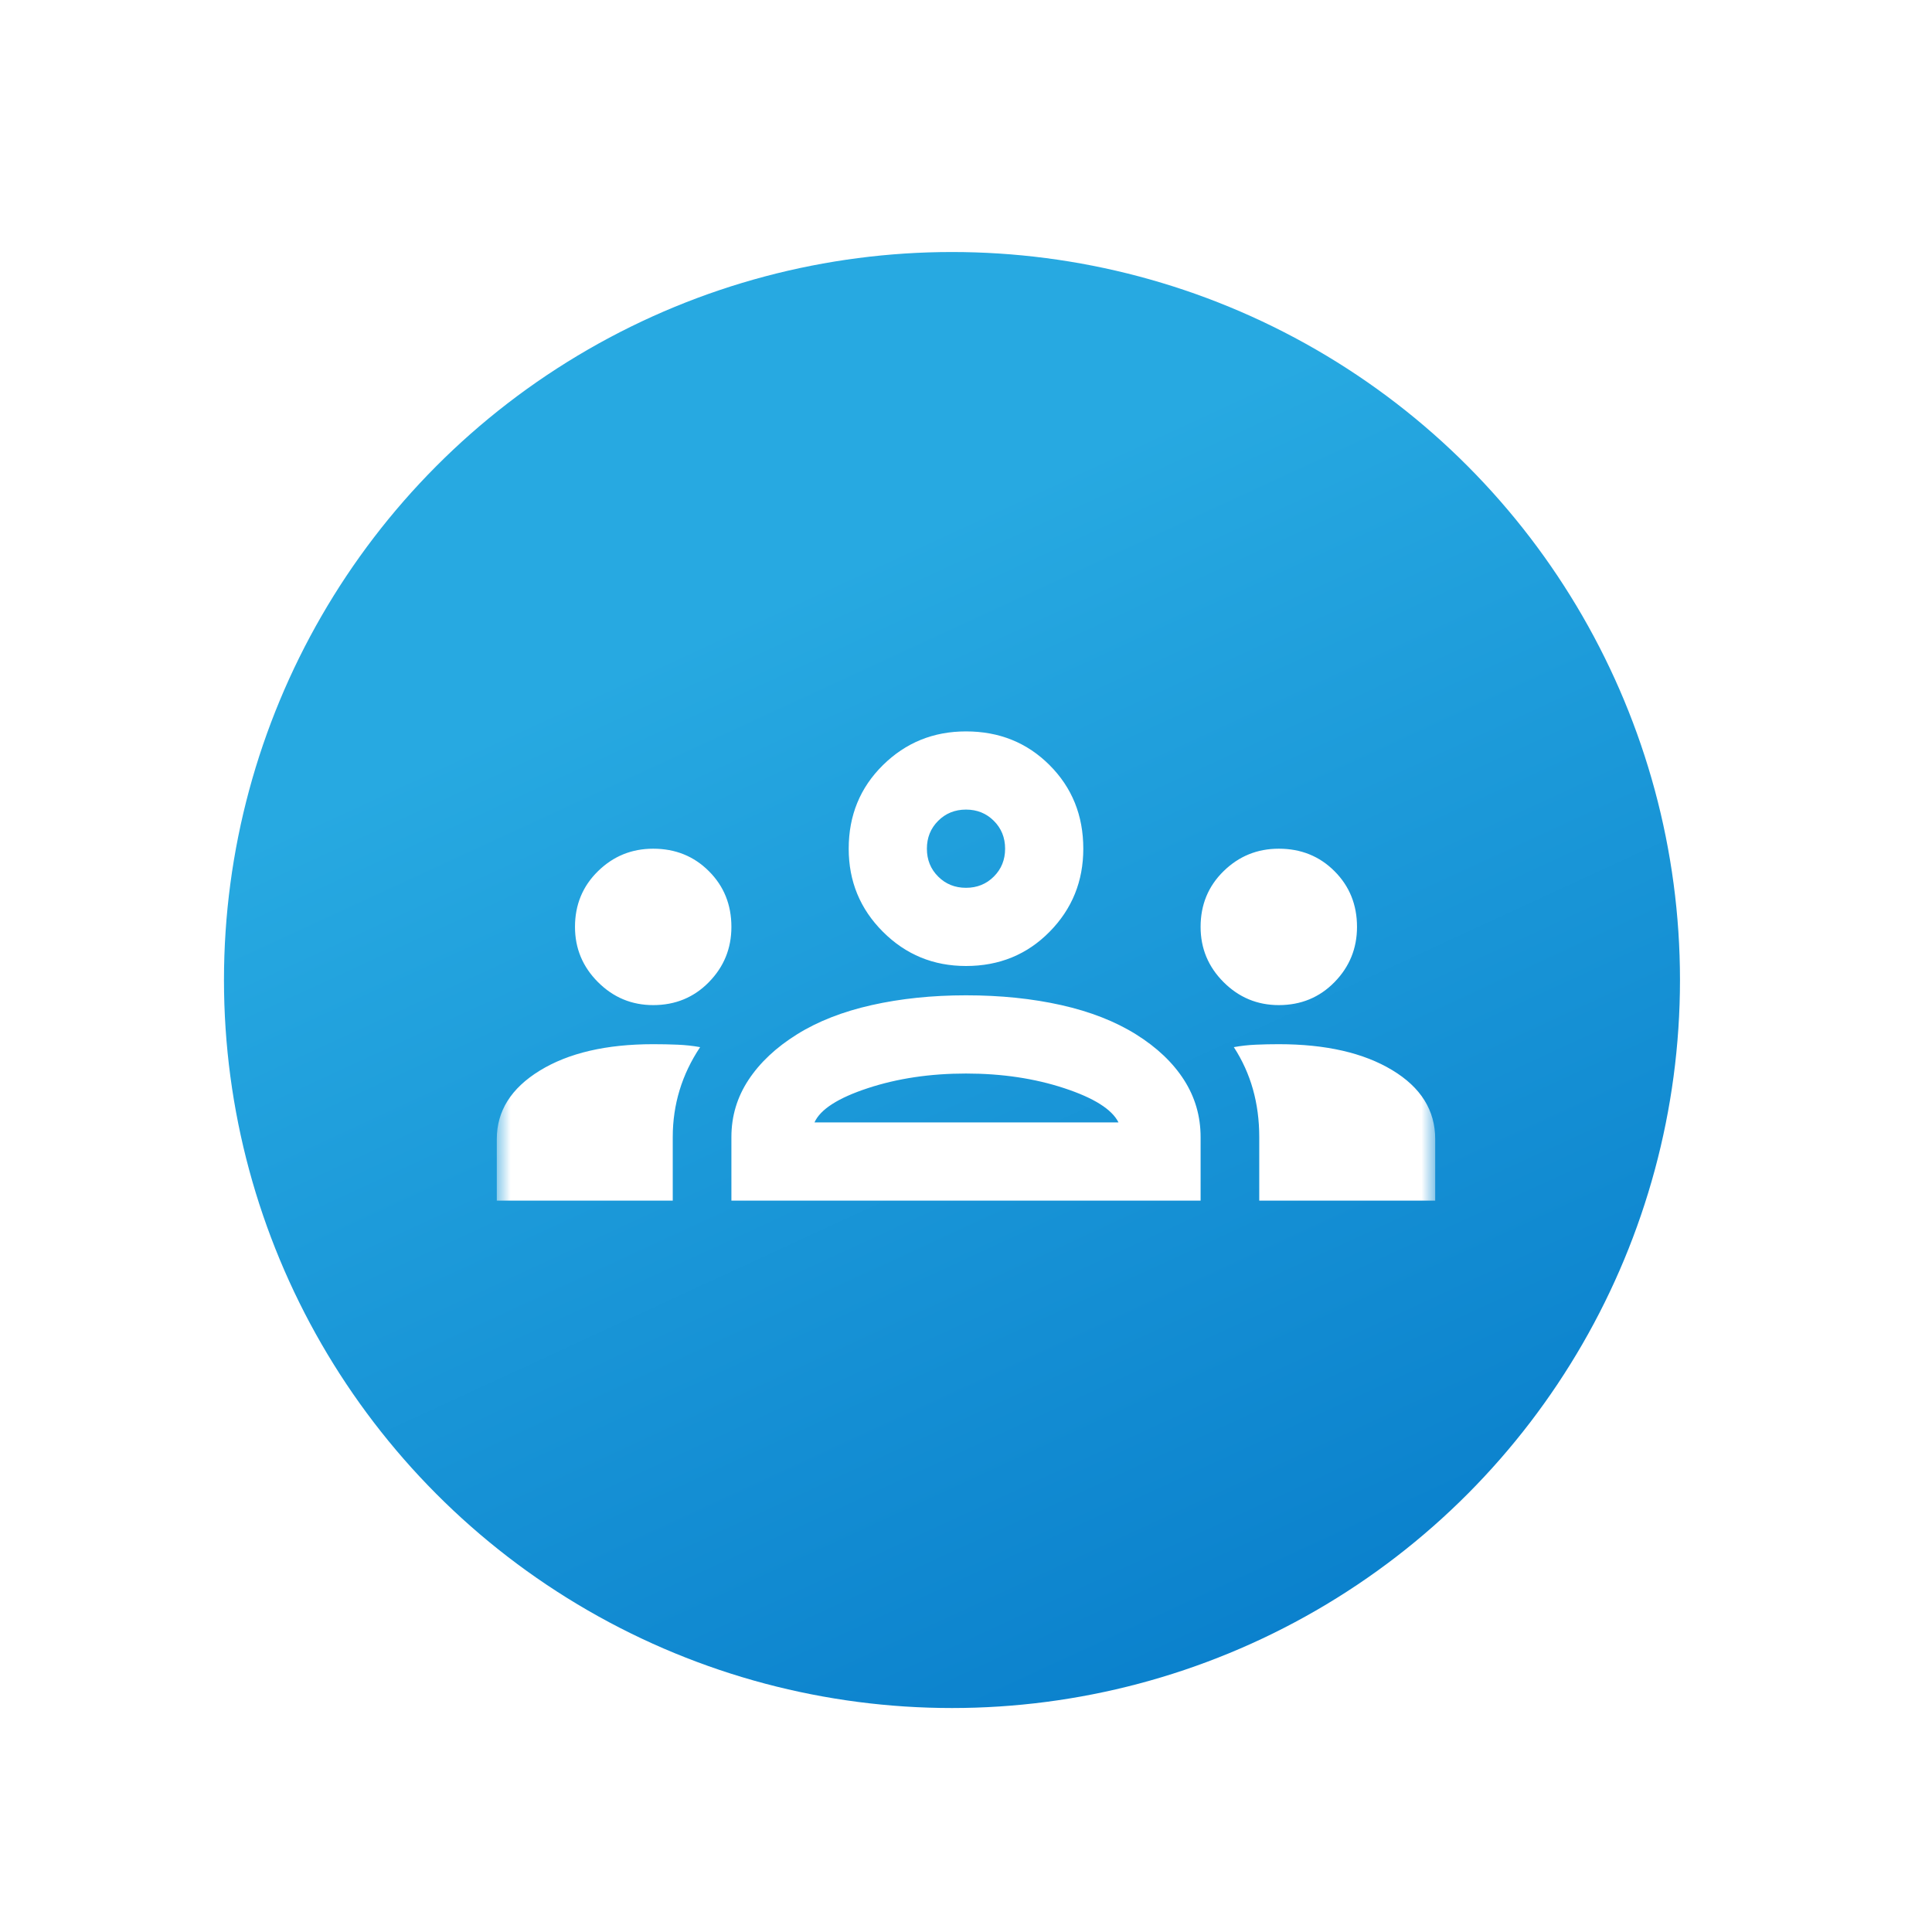
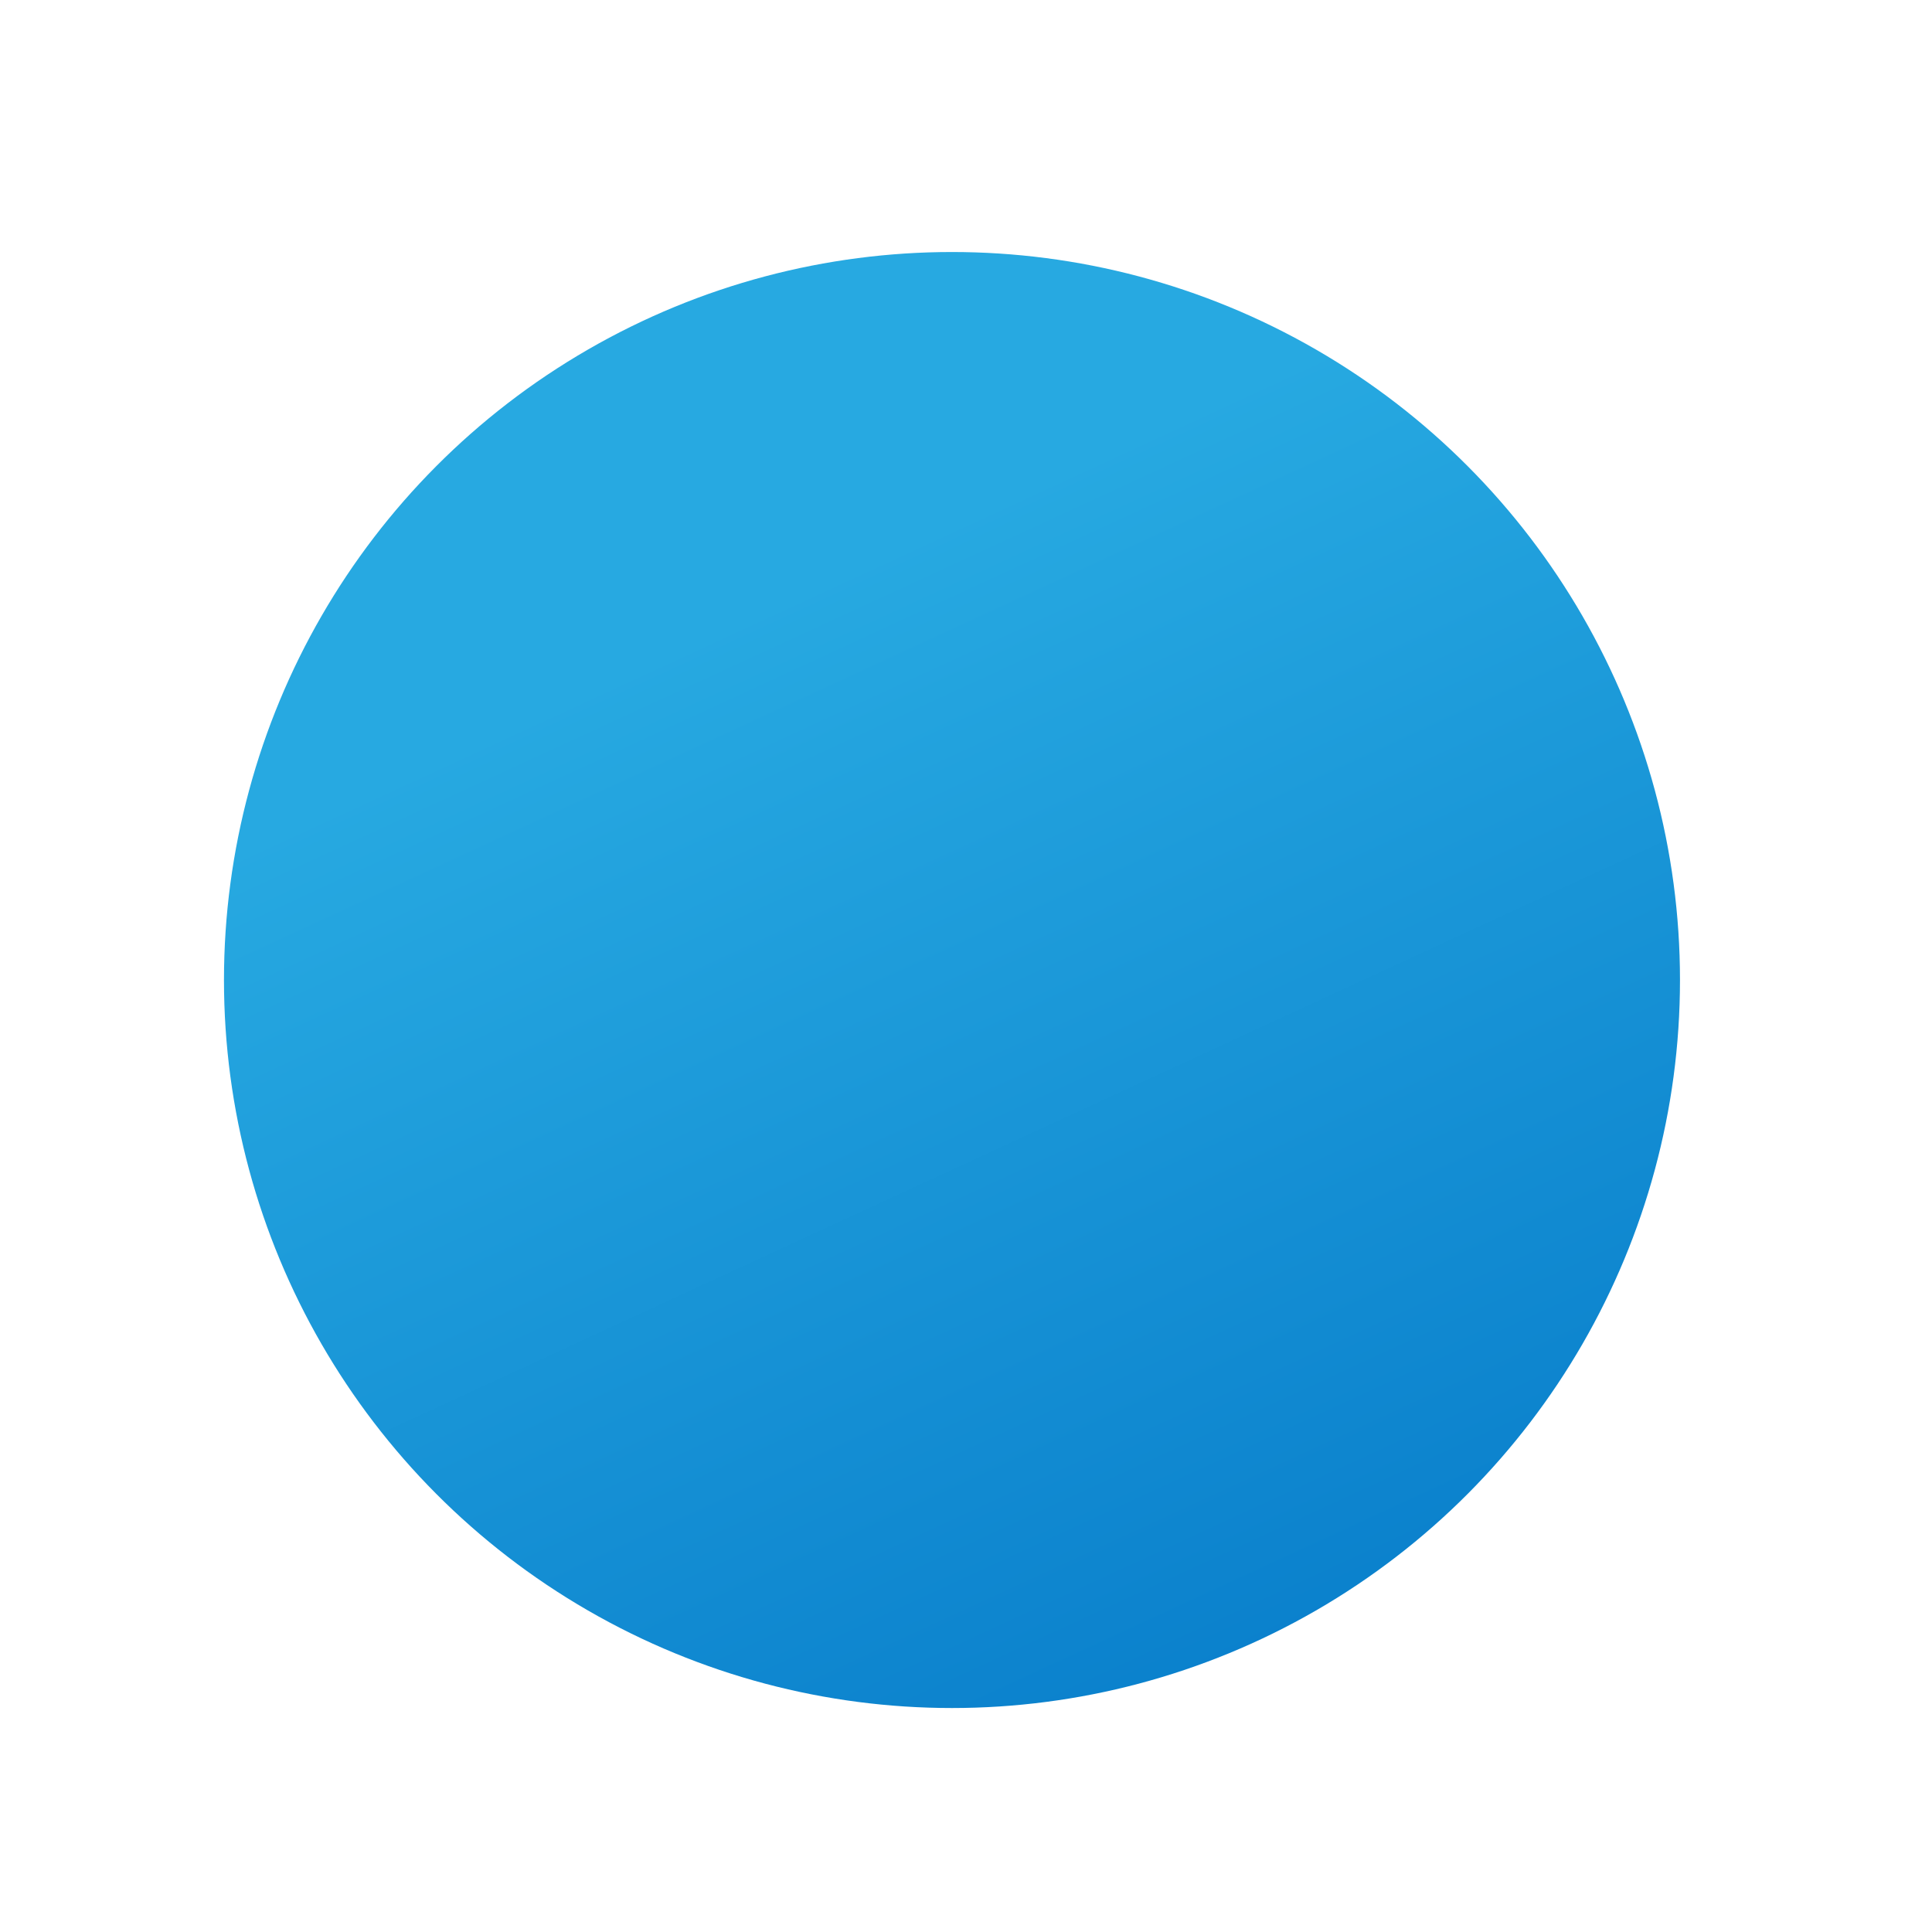
<svg xmlns="http://www.w3.org/2000/svg" width="70" height="70" viewBox="0 0 70 70" fill="none">
  <g filter="url(#filter0_i_611_17045)">
    <circle cx="35" cy="35" r="35" fill="white" />
  </g>
  <circle cx="34.492" cy="35.508" r="26.377" fill="url(#paint0_linear_611_17045)" />
  <mask id="mask0_611_17045" style="mask-type:alpha" maskUnits="userSpaceOnUse" x="18" y="18" width="34" height="34">
-     <rect x="18" y="18" width="34" height="34" fill="#D9D9D9" />
-   </mask>
+     </mask>
  <g mask="url(#mask0_611_17045)">
-     <path d="M18 43.5V41.269C18 40.254 18.519 39.427 19.558 38.79C20.597 38.152 21.967 37.833 23.667 37.833C23.974 37.833 24.269 37.839 24.552 37.851C24.835 37.863 25.107 37.892 25.367 37.94C25.036 38.435 24.788 38.955 24.623 39.498C24.458 40.041 24.375 40.608 24.375 41.198V43.5H18ZM26.5 43.5V41.198C26.5 40.442 26.707 39.752 27.12 39.126C27.533 38.5 28.117 37.951 28.873 37.479C29.628 37.007 30.532 36.653 31.582 36.417C32.633 36.181 33.772 36.062 35 36.062C36.251 36.062 37.402 36.181 38.453 36.417C39.504 36.653 40.407 37.007 41.163 37.479C41.918 37.951 42.496 38.5 42.898 39.126C43.299 39.752 43.5 40.442 43.5 41.198V43.5H26.5ZM45.625 43.5V41.198C45.625 40.584 45.548 40.006 45.395 39.462C45.241 38.919 45.011 38.412 44.704 37.94C44.964 37.892 45.23 37.863 45.501 37.851C45.773 37.839 46.05 37.833 46.333 37.833C48.033 37.833 49.403 38.146 50.442 38.772C51.481 39.398 52 40.23 52 41.269V43.5H45.625ZM29.51 40.667H40.525C40.289 40.194 39.634 39.781 38.559 39.427C37.485 39.073 36.299 38.896 35 38.896C33.701 38.896 32.515 39.073 31.441 39.427C30.366 39.781 29.723 40.194 29.51 40.667ZM23.667 36.417C22.887 36.417 22.221 36.139 21.666 35.584C21.111 35.029 20.833 34.362 20.833 33.583C20.833 32.781 21.111 32.108 21.666 31.565C22.221 31.021 22.887 30.75 23.667 30.75C24.469 30.75 25.142 31.021 25.685 31.565C26.229 32.108 26.5 32.781 26.5 33.583C26.5 34.362 26.229 35.029 25.685 35.584C25.142 36.139 24.469 36.417 23.667 36.417ZM46.333 36.417C45.554 36.417 44.887 36.139 44.332 35.584C43.777 35.029 43.5 34.362 43.5 33.583C43.5 32.781 43.777 32.108 44.332 31.565C44.887 31.021 45.554 30.75 46.333 30.75C47.136 30.75 47.809 31.021 48.352 31.565C48.895 32.108 49.167 32.781 49.167 33.583C49.167 34.362 48.895 35.029 48.352 35.584C47.809 36.139 47.136 36.417 46.333 36.417ZM35 35C33.819 35 32.816 34.587 31.99 33.76C31.163 32.934 30.75 31.931 30.75 30.75C30.75 29.546 31.163 28.537 31.99 27.722C32.816 26.907 33.819 26.5 35 26.5C36.204 26.5 37.214 26.907 38.028 27.722C38.843 28.537 39.25 29.546 39.25 30.75C39.25 31.931 38.843 32.934 38.028 33.76C37.214 34.587 36.204 35 35 35ZM35 32.167C35.401 32.167 35.738 32.031 36.009 31.759C36.281 31.488 36.417 31.151 36.417 30.75C36.417 30.349 36.281 30.012 36.009 29.741C35.738 29.469 35.401 29.333 35 29.333C34.599 29.333 34.262 29.469 33.991 29.741C33.719 30.012 33.583 30.349 33.583 30.75C33.583 31.151 33.719 31.488 33.991 31.759C34.262 32.031 34.599 32.167 35 32.167Z" fill="white" />
+     <path d="M18 43.5V41.269C18 40.254 18.519 39.427 19.558 38.79C23.974 37.833 24.269 37.839 24.552 37.851C24.835 37.863 25.107 37.892 25.367 37.94C25.036 38.435 24.788 38.955 24.623 39.498C24.458 40.041 24.375 40.608 24.375 41.198V43.5H18ZM26.5 43.5V41.198C26.5 40.442 26.707 39.752 27.12 39.126C27.533 38.5 28.117 37.951 28.873 37.479C29.628 37.007 30.532 36.653 31.582 36.417C32.633 36.181 33.772 36.062 35 36.062C36.251 36.062 37.402 36.181 38.453 36.417C39.504 36.653 40.407 37.007 41.163 37.479C41.918 37.951 42.496 38.5 42.898 39.126C43.299 39.752 43.5 40.442 43.5 41.198V43.5H26.5ZM45.625 43.5V41.198C45.625 40.584 45.548 40.006 45.395 39.462C45.241 38.919 45.011 38.412 44.704 37.94C44.964 37.892 45.23 37.863 45.501 37.851C45.773 37.839 46.05 37.833 46.333 37.833C48.033 37.833 49.403 38.146 50.442 38.772C51.481 39.398 52 40.23 52 41.269V43.5H45.625ZM29.51 40.667H40.525C40.289 40.194 39.634 39.781 38.559 39.427C37.485 39.073 36.299 38.896 35 38.896C33.701 38.896 32.515 39.073 31.441 39.427C30.366 39.781 29.723 40.194 29.51 40.667ZM23.667 36.417C22.887 36.417 22.221 36.139 21.666 35.584C21.111 35.029 20.833 34.362 20.833 33.583C20.833 32.781 21.111 32.108 21.666 31.565C22.221 31.021 22.887 30.75 23.667 30.75C24.469 30.75 25.142 31.021 25.685 31.565C26.229 32.108 26.5 32.781 26.5 33.583C26.5 34.362 26.229 35.029 25.685 35.584C25.142 36.139 24.469 36.417 23.667 36.417ZM46.333 36.417C45.554 36.417 44.887 36.139 44.332 35.584C43.777 35.029 43.5 34.362 43.5 33.583C43.5 32.781 43.777 32.108 44.332 31.565C44.887 31.021 45.554 30.75 46.333 30.75C47.136 30.75 47.809 31.021 48.352 31.565C48.895 32.108 49.167 32.781 49.167 33.583C49.167 34.362 48.895 35.029 48.352 35.584C47.809 36.139 47.136 36.417 46.333 36.417ZM35 35C33.819 35 32.816 34.587 31.99 33.76C31.163 32.934 30.75 31.931 30.75 30.75C30.75 29.546 31.163 28.537 31.99 27.722C32.816 26.907 33.819 26.5 35 26.5C36.204 26.5 37.214 26.907 38.028 27.722C38.843 28.537 39.25 29.546 39.25 30.75C39.25 31.931 38.843 32.934 38.028 33.76C37.214 34.587 36.204 35 35 35ZM35 32.167C35.401 32.167 35.738 32.031 36.009 31.759C36.281 31.488 36.417 31.151 36.417 30.75C36.417 30.349 36.281 30.012 36.009 29.741C35.738 29.469 35.401 29.333 35 29.333C34.599 29.333 34.262 29.469 33.991 29.741C33.719 30.012 33.583 30.349 33.583 30.75C33.583 31.151 33.719 31.488 33.991 31.759C34.262 32.031 34.599 32.167 35 32.167Z" fill="white" />
  </g>
  <defs>
    <filter id="filter0_i_611_17045" x="0" y="0" width="74" height="74" filterUnits="userSpaceOnUse" color-interpolation-filters="sRGB">
      <feFlood flood-opacity="0" result="BackgroundImageFix" />
      <feBlend mode="normal" in="SourceGraphic" in2="BackgroundImageFix" result="shape" />
      <feColorMatrix in="SourceAlpha" type="matrix" values="0 0 0 0 0 0 0 0 0 0 0 0 0 0 0 0 0 0 127 0" result="hardAlpha" />
      <feOffset dx="4" dy="4" />
      <feGaussianBlur stdDeviation="2" />
      <feComposite in2="hardAlpha" operator="arithmetic" k2="-1" k3="1" />
      <feColorMatrix type="matrix" values="0 0 0 0 0.808 0 0 0 0 0.808 0 0 0 0 0.808 0 0 0 0.25 0" />
      <feBlend mode="normal" in2="shape" result="effect1_innerShadow_611_17045" />
    </filter>
    <linearGradient id="paint0_linear_611_17045" x1="21.304" y1="13.879" x2="43.46" y2="61.885" gradientUnits="userSpaceOnUse">
      <stop offset="0.188" stop-color="#27A9E1" />
      <stop offset="1" stop-color="#0A80CC" />
    </linearGradient>
  </defs>
</svg>